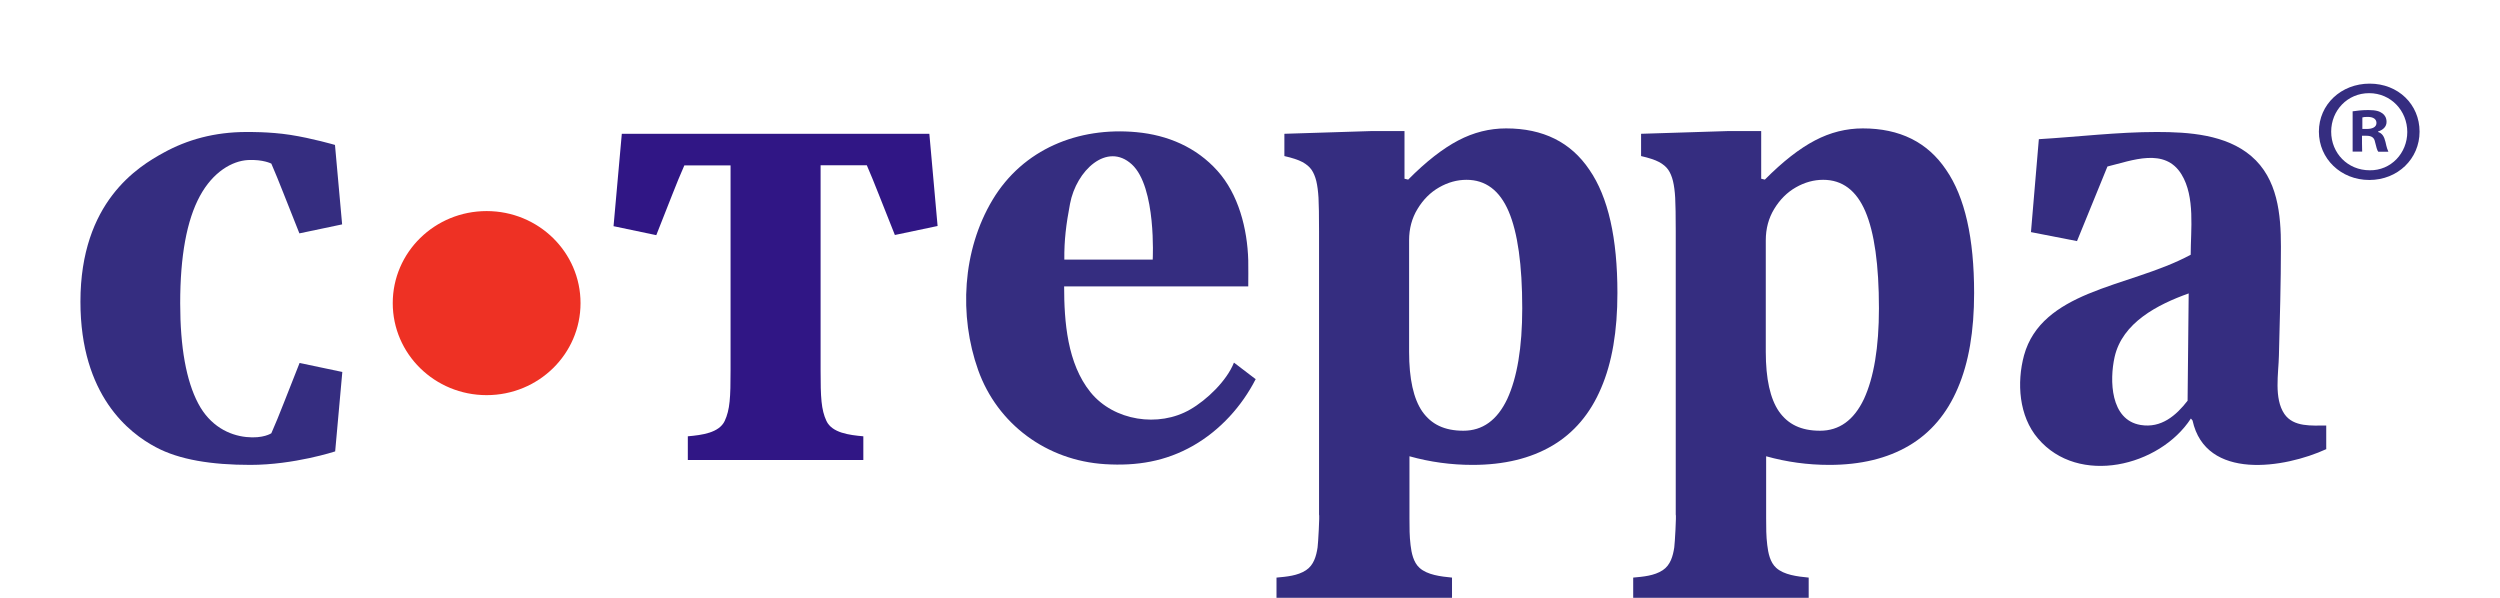
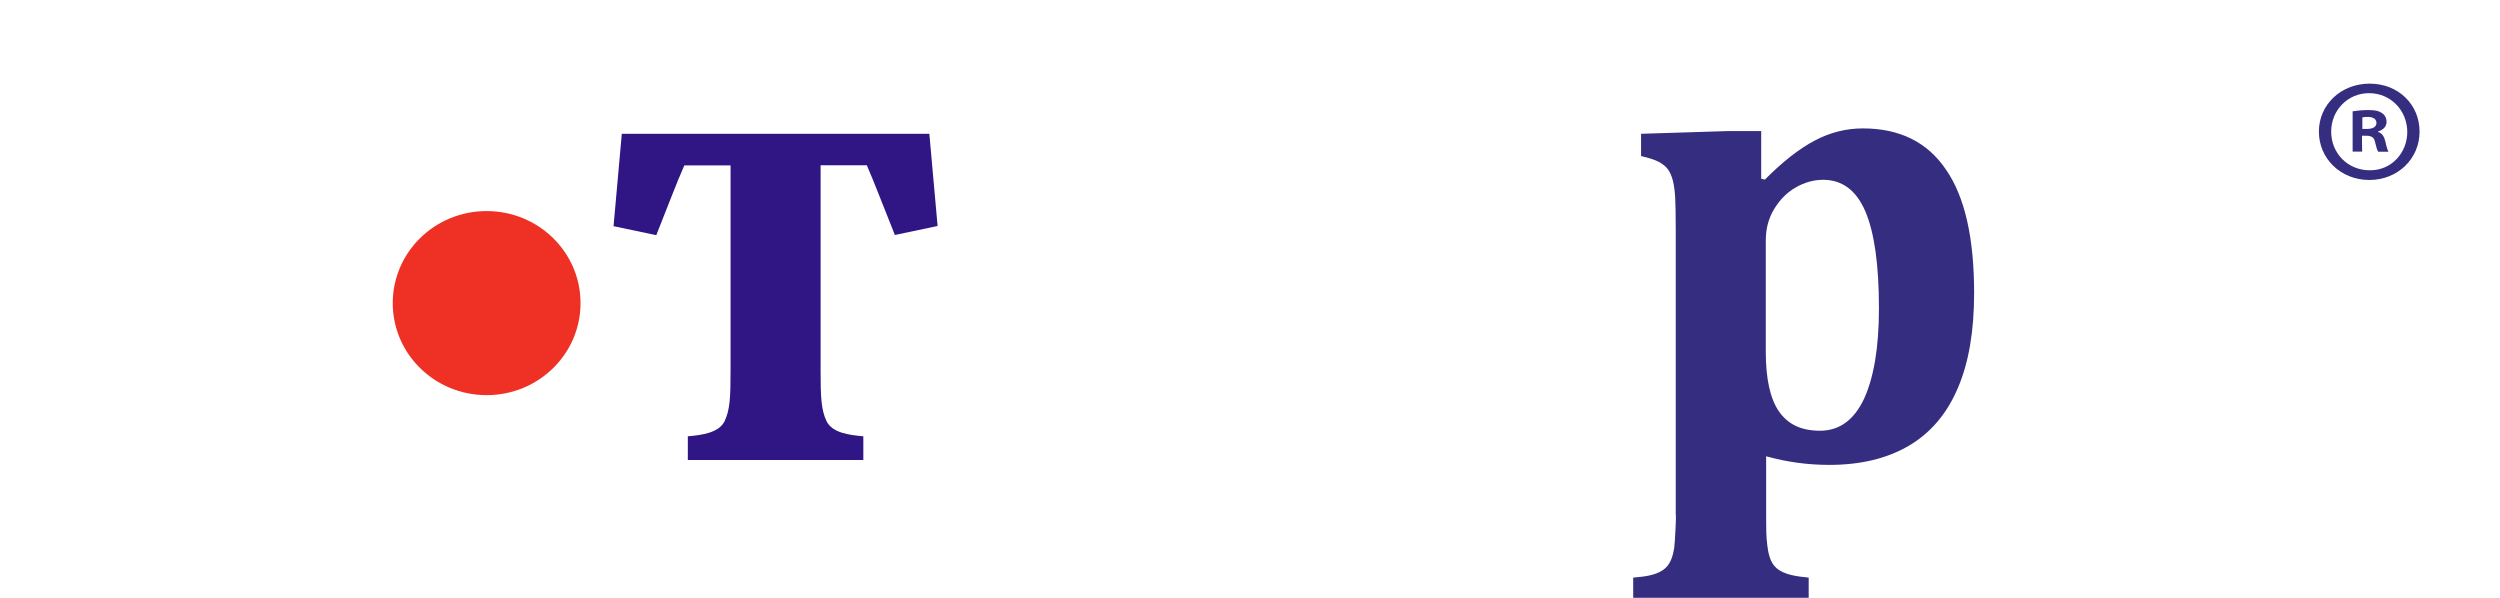
<svg xmlns="http://www.w3.org/2000/svg" viewBox="1934.805 2484.41 130.39 31.18" width="130.39" height="31.18" data-guides="{&quot;vertical&quot;:[],&quot;horizontal&quot;:[]}">
  <path fill="rgb(53, 45, 128)" stroke="none" fill-opacity="1" stroke-width="1" stroke-opacity="1" color="rgb(51, 51, 51)" font-size-adjust="none" class="c" id="tSvgf38ceb13cb" title="Path 49" d="M 2061 2491.275 C 2061 2492.691 2059.862 2493.797 2058.379 2493.797C 2056.897 2493.797 2055.749 2492.691 2055.749 2491.275C 2055.749 2489.86 2056.906 2488.772 2058.398 2488.772C 2059.891 2488.772 2061 2489.86 2061 2491.275ZM 2056.39 2491.275 C 2056.39 2492.4 2057.251 2493.291 2058.398 2493.291C 2059.508 2493.31 2060.359 2492.4 2060.359 2491.294C 2060.359 2490.188 2059.508 2489.269 2058.37 2489.269C 2057.232 2489.269 2056.39 2490.178 2056.39 2491.275ZM 2058.006 2492.316 C 2057.84 2492.316 2057.675 2492.316 2057.509 2492.316C 2057.509 2491.616 2057.509 2490.916 2057.509 2490.216C 2057.7 2490.188 2057.978 2490.15 2058.331 2490.15C 2058.733 2490.15 2058.915 2490.216 2059.058 2490.319C 2059.192 2490.413 2059.278 2490.563 2059.278 2490.769C 2059.278 2491.022 2059.087 2491.191 2058.838 2491.266C 2058.838 2491.275 2058.838 2491.285 2058.838 2491.294C 2059.049 2491.36 2059.154 2491.528 2059.221 2491.81C 2059.288 2492.128 2059.336 2492.241 2059.374 2492.325C 2059.199 2492.325 2059.023 2492.325 2058.848 2492.325C 2058.781 2492.25 2058.743 2492.072 2058.676 2491.81C 2058.638 2491.594 2058.504 2491.491 2058.236 2491.491C 2058.156 2491.491 2058.076 2491.491 2057.997 2491.491C 2057.997 2491.769 2057.997 2492.047 2058.006 2492.316ZM 2058.016 2491.135 C 2058.096 2491.135 2058.175 2491.135 2058.255 2491.135C 2058.532 2491.135 2058.752 2491.041 2058.752 2490.825C 2058.752 2490.638 2058.609 2490.507 2058.293 2490.507C 2058.159 2490.507 2058.073 2490.516 2058.016 2490.535C 2058.016 2490.735 2058.016 2490.935 2058.016 2491.135C 2058.016 2491.135 2058.016 2491.135 2058.016 2491.135Z" />
  <path fill="rgb(53, 45, 128)" stroke="none" fill-opacity="1" stroke-width="1" stroke-opacity="1" color="rgb(51, 51, 51)" font-size-adjust="none" class="c" id="tSvg15c86f1684a" title="Path 50" d="M 2036.304 2493.263 C 2035.338 2491.828 2033.893 2491.107 2031.961 2491.107C 2031.1 2491.107 2030.268 2491.313 2029.465 2491.735C 2028.661 2492.157 2027.791 2492.832 2026.853 2493.778C 2026.79 2493.763 2026.726 2493.747 2026.662 2493.732C 2026.662 2492.903 2026.662 2492.075 2026.662 2491.247C 2026.076 2491.247 2025.489 2491.247 2024.902 2491.247C 2023.401 2491.294 2021.899 2491.341 2020.397 2491.388C 2020.397 2491.775 2020.397 2492.163 2020.397 2492.55C 2020.808 2492.644 2021.124 2492.747 2021.335 2492.86C 2021.545 2492.972 2021.708 2493.113 2021.813 2493.263C 2021.918 2493.413 2022.004 2493.619 2022.061 2493.853C 2022.119 2494.097 2022.157 2494.388 2022.176 2494.725C 2022.195 2495.072 2022.205 2495.644 2022.205 2496.46C 2022.205 2496.46 2022.205 2511.244 2022.205 2511.244C 2022.243 2511.244 2022.157 2512.781 2022.128 2512.96C 2022.061 2513.41 2021.928 2513.888 2021.526 2514.15C 2021.086 2514.441 2020.502 2514.488 2019.986 2514.535C 2019.986 2514.947 2019.986 2515.36 2019.986 2515.772C 2023.037 2515.772 2026.088 2515.772 2029.139 2515.772C 2029.139 2515.36 2029.139 2514.947 2029.139 2514.535C 2028.546 2514.478 2027.848 2514.394 2027.446 2514.028C 2027.121 2513.738 2027.026 2513.241 2026.978 2512.838C 2026.92 2512.378 2026.92 2511.91 2026.92 2511.45C 2026.92 2510.369 2026.92 2509.288 2026.92 2508.207C 2027.992 2508.507 2029.092 2508.657 2030.211 2508.657C 2031.856 2508.657 2033.243 2508.319 2034.371 2507.653C 2035.5 2506.988 2036.351 2505.985 2036.916 2504.653C 2037.49 2503.322 2037.767 2501.672 2037.767 2499.694C 2037.767 2496.835 2037.289 2494.688 2036.304 2493.263ZM 2032.019 2505.225 C 2031.492 2506.332 2030.727 2506.875 2029.732 2506.875C 2028.738 2506.875 2028.059 2506.538 2027.59 2505.872C 2027.131 2505.207 2026.901 2504.166 2026.901 2502.76C 2026.901 2500.822 2026.901 2498.885 2026.901 2496.947C 2026.901 2496.338 2027.045 2495.794 2027.341 2495.307C 2027.638 2494.819 2028.011 2494.444 2028.47 2494.182C 2028.929 2493.919 2029.407 2493.788 2029.895 2493.788C 2030.89 2493.788 2031.626 2494.341 2032.095 2495.438C 2032.564 2496.535 2032.803 2498.222 2032.803 2500.491C 2032.803 2502.535 2032.535 2504.11 2032.019 2505.225Z" />
  <path fill="rgb(238, 49, 36)" stroke="none" fill-opacity="1" stroke-width="1" stroke-opacity="1" color="rgb(51, 51, 51)" fill-rule="evenodd" font-size-adjust="none" class="e" id="tSvg4066007c36" title="Path 51" d="M 1965.083 2500.219 C 1965.083 2502.872 1962.893 2505.019 1960.186 2505.019C 1957.479 2505.019 1955.289 2502.872 1955.289 2500.219C 1955.289 2497.566 1957.479 2495.419 1960.186 2495.419C 1962.893 2495.419 1965.083 2497.566 1965.083 2500.219Z" />
-   <path fill="rgb(53, 45, 128)" stroke="none" fill-opacity="1" stroke-width="1" stroke-opacity="1" color="rgb(51, 51, 51)" fill-rule="evenodd" font-size-adjust="none" class="d" id="tSvg1efc09edd5" title="Path 52" d="M 2000.301 2504.175 C 1999.574 2505.6 1998.446 2506.847 1997.04 2507.653C 1995.595 2508.478 1994.094 2508.722 1992.439 2508.619C 1989.397 2508.432 1986.824 2506.528 1985.82 2503.707C 1984.816 2500.885 1984.988 2497.472 1986.576 2494.828C 1988.164 2492.185 1991.043 2491.022 1994.075 2491.303C 1995.71 2491.453 1997.202 2492.091 1998.302 2493.319C 1999.402 2494.547 1999.861 2496.328 1999.909 2497.988C 1999.919 2498.438 1999.909 2498.897 1999.909 2499.347C 1996.708 2499.347 1993.507 2499.347 1990.306 2499.347C 1990.306 2501.185 1990.469 2503.369 1991.683 2504.869C 1992.898 2506.369 1995.242 2506.716 1996.877 2505.769C 1997.748 2505.272 1998.79 2504.269 1999.163 2503.322C 1999.536 2503.607 1999.909 2503.891 2000.282 2504.175C 2000.282 2504.175 2000.282 2504.175 2000.301 2504.175ZM 1994.926 2497.95 C 1994.926 2497.95 1995.127 2494.163 1993.835 2492.982C 1992.544 2491.8 1990.937 2493.3 1990.612 2495.044C 1990.411 2496.103 1990.306 2496.928 1990.316 2497.95C 1991.817 2497.95 1993.424 2497.95 1994.926 2497.95Z" />
-   <path fill="rgb(53, 45, 128)" stroke="none" fill-opacity="1" stroke-width="1" stroke-opacity="1" color="rgb(51, 51, 51)" fill-rule="evenodd" font-size-adjust="none" class="d" id="tSvge6a75c4092" title="Path 53" d="M 2056.141 2507.832 C 2053.96 2508.835 2049.847 2509.491 2049.159 2506.341C 2049.13 2506.307 2049.101 2506.272 2049.073 2506.238C 2047.447 2508.741 2043.209 2509.772 2041.096 2507.278C 2040.101 2506.116 2039.986 2504.372 2040.369 2502.947C 2040.828 2501.278 2042.167 2500.388 2043.707 2499.741C 2045.467 2499.01 2047.389 2498.597 2049.063 2497.697C 2049.063 2496.403 2049.302 2494.678 2048.585 2493.507C 2047.714 2492.082 2046.002 2492.785 2044.721 2493.094C 2044.191 2494.391 2043.662 2495.688 2043.133 2496.985C 2042.333 2496.828 2041.532 2496.672 2040.732 2496.516C 2040.869 2494.9 2041.006 2493.285 2041.143 2491.669C 2043.181 2491.547 2045.256 2491.294 2047.294 2491.294C 2048.967 2491.294 2050.9 2491.425 2052.22 2492.55C 2053.606 2493.732 2053.769 2495.597 2053.769 2497.275C 2053.769 2499.169 2053.712 2501.063 2053.664 2502.957C 2053.645 2503.885 2053.396 2505.188 2053.951 2506.003C 2054.429 2506.697 2055.386 2506.603 2056.132 2506.603C 2056.132 2507.007 2056.132 2507.41 2056.132 2507.813C 2056.132 2507.813 2056.132 2507.813 2056.141 2507.832ZM 2048.958 2499.713 C 2047.332 2500.294 2045.495 2501.241 2045.094 2503.032C 2044.826 2504.232 2044.864 2506.313 2046.452 2506.575C 2047.523 2506.753 2048.298 2506.088 2048.901 2505.31C 2048.92 2503.444 2048.939 2501.578 2048.958 2499.713C 2048.958 2499.713 2048.958 2499.713 2048.958 2499.713Z" />
  <path fill="rgb(48, 22, 133)" stroke="none" fill-opacity="1" stroke-width="1" stroke-opacity="1" color="rgb(51, 51, 51)" font-size-adjust="none" class="b" id="tSvg300db942c8" title="Path 54" d="M 1983.276 2491.388 C 1977.929 2491.388 1972.582 2491.388 1967.236 2491.388C 1967.092 2492.994 1966.949 2494.6 1966.805 2496.207C 1967.548 2496.363 1968.291 2496.519 1969.034 2496.675C 1969.665 2495.1 1970.086 2493.957 1970.497 2493.038C 1971.301 2493.038 1972.104 2493.038 1972.908 2493.038C 1972.908 2496.603 1972.908 2500.169 1972.908 2503.735C 1972.908 2505.122 1972.879 2505.778 1972.601 2506.369C 1972.305 2506.988 1971.415 2507.1 1970.679 2507.166C 1970.679 2507.578 1970.679 2507.991 1970.679 2508.403C 1973.73 2508.403 1976.781 2508.403 1979.833 2508.403C 1979.833 2507.991 1979.833 2507.578 1979.833 2507.166C 1979.096 2507.1 1978.206 2506.988 1977.91 2506.369C 1977.633 2505.778 1977.604 2505.122 1977.604 2503.735C 1977.604 2500.166 1977.604 2496.597 1977.604 2493.028C 1978.407 2493.028 1979.211 2493.028 1980.014 2493.028C 1980.416 2493.947 1980.846 2495.1 1981.478 2496.666C 1982.221 2496.51 1982.963 2496.353 1983.706 2496.197C 1983.563 2494.591 1983.419 2492.985 1983.276 2491.388Z" />
-   <path fill="rgb(53, 45, 128)" stroke="none" fill-opacity="1" stroke-width="1" stroke-opacity="1" color="rgb(51, 51, 51)" font-size-adjust="none" class="c" id="tSvg63cef08936" title="Path 55" d="M 1948.957 2507.007 C 1948.957 2507.007 1948.536 2507.297 1947.647 2507.203C 1946.757 2507.11 1945.762 2506.632 1945.141 2505.45C 1944.519 2504.269 1944.203 2502.525 1944.203 2500.228C 1944.203 2497.753 1944.548 2495.897 1945.227 2494.641C 1945.906 2493.385 1946.901 2492.803 1947.742 2492.757C 1948.536 2492.719 1948.957 2492.944 1948.957 2492.944C 1949.359 2493.863 1949.789 2495.016 1950.42 2496.582C 1951.163 2496.425 1951.906 2496.269 1952.649 2496.113C 1952.525 2494.732 1952.4 2493.35 1952.276 2491.969C 1952.276 2491.969 1951.09 2491.622 1949.942 2491.444C 1948.861 2491.275 1947.695 2491.294 1947.666 2491.294C 1945.992 2491.294 1944.567 2491.697 1943.342 2492.372C 1942.003 2493.103 1939 2494.941 1939 2500.144C 1939 2505.057 1941.563 2507.007 1942.922 2507.728C 1944.155 2508.394 1945.858 2508.657 1947.857 2508.657C 1950.143 2508.657 1952.286 2507.953 1952.286 2507.953C 1952.41 2506.572 1952.534 2505.191 1952.659 2503.81C 1951.916 2503.653 1951.173 2503.497 1950.43 2503.341C 1949.799 2504.916 1949.378 2506.06 1948.957 2507.007Z" />
-   <path fill="rgb(53, 45, 128)" stroke="none" fill-opacity="1" stroke-width="1" stroke-opacity="1" color="rgb(51, 51, 51)" font-size-adjust="none" class="c" id="tSvg192b1caeebb" title="Path 56" d="M 2017.7 2493.263 C 2016.734 2491.828 2015.29 2491.107 2013.357 2491.107C 2012.497 2491.107 2011.664 2491.313 2010.861 2491.735C 2010.058 2492.157 2009.187 2492.832 2008.25 2493.778C 2008.186 2493.763 2008.122 2493.747 2008.058 2493.732C 2008.058 2492.903 2008.058 2492.075 2008.058 2491.247C 2007.472 2491.247 2006.885 2491.247 2006.299 2491.247C 2004.797 2491.294 2003.295 2491.341 2001.793 2491.388C 2001.793 2491.775 2001.793 2492.163 2001.793 2492.55C 2002.205 2492.644 2002.52 2492.747 2002.731 2492.86C 2002.941 2492.972 2003.104 2493.113 2003.209 2493.263C 2003.314 2493.413 2003.4 2493.619 2003.458 2493.853C 2003.515 2494.097 2003.553 2494.388 2003.573 2494.725C 2003.592 2495.072 2003.601 2495.644 2003.601 2496.46C 2003.601 2496.46 2003.601 2511.244 2003.601 2511.244C 2003.639 2511.244 2003.553 2512.781 2003.525 2512.96C 2003.458 2513.41 2003.324 2513.888 2002.922 2514.15C 2002.482 2514.441 2001.899 2514.488 2001.382 2514.535C 2001.382 2514.947 2001.382 2515.36 2001.382 2515.772C 2004.433 2515.772 2007.485 2515.772 2010.536 2515.772C 2010.536 2515.36 2010.536 2514.947 2010.536 2514.535C 2009.943 2514.478 2009.245 2514.394 2008.843 2514.028C 2008.518 2513.738 2008.422 2513.241 2008.374 2512.838C 2008.317 2512.378 2008.317 2511.91 2008.317 2511.45C 2008.317 2510.369 2008.317 2509.288 2008.317 2508.207C 2009.388 2508.507 2010.488 2508.657 2011.607 2508.657C 2013.252 2508.657 2014.639 2508.319 2015.768 2507.653C 2016.896 2506.988 2017.748 2505.985 2018.312 2504.653C 2018.886 2503.322 2019.163 2501.672 2019.163 2499.694C 2019.163 2496.835 2018.685 2494.688 2017.7 2493.263ZM 2013.415 2505.225 C 2012.889 2506.332 2012.124 2506.875 2011.129 2506.875C 2010.134 2506.875 2009.455 2506.538 2008.986 2505.872C 2008.527 2505.207 2008.298 2504.166 2008.298 2502.76C 2008.298 2500.822 2008.298 2498.885 2008.298 2496.947C 2008.298 2496.338 2008.441 2495.794 2008.738 2495.307C 2009.034 2494.819 2009.407 2494.444 2009.866 2494.182C 2010.325 2493.919 2010.804 2493.788 2011.291 2493.788C 2012.286 2493.788 2013.023 2494.341 2013.491 2495.438C 2013.96 2496.535 2014.199 2498.222 2014.199 2500.491C 2014.199 2502.535 2013.931 2504.11 2013.415 2505.225Z" />
  <defs />
</svg>